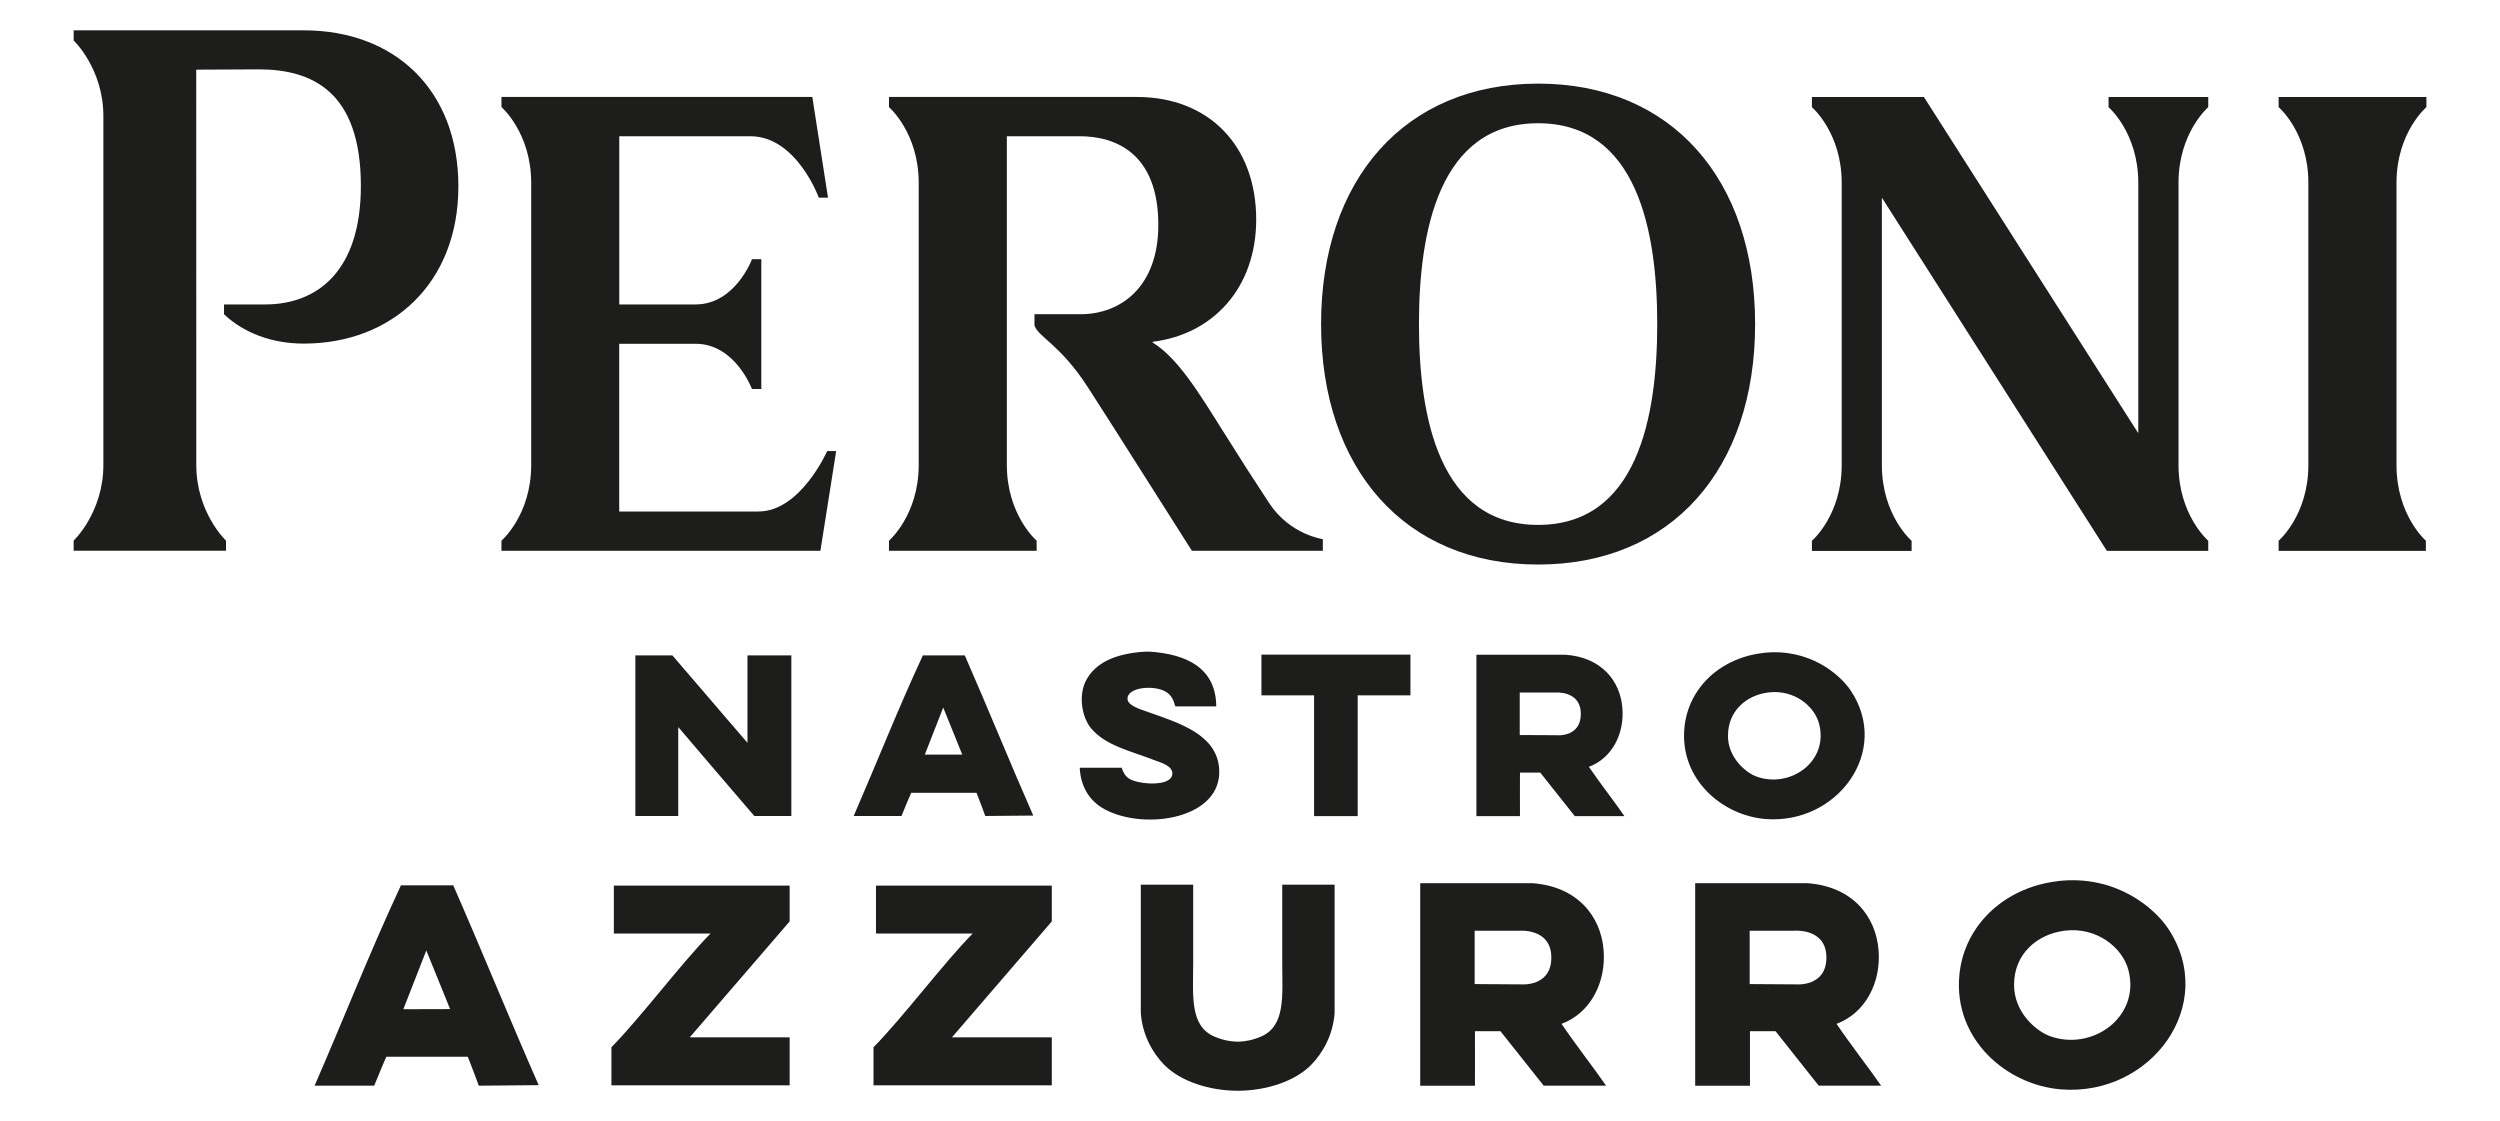
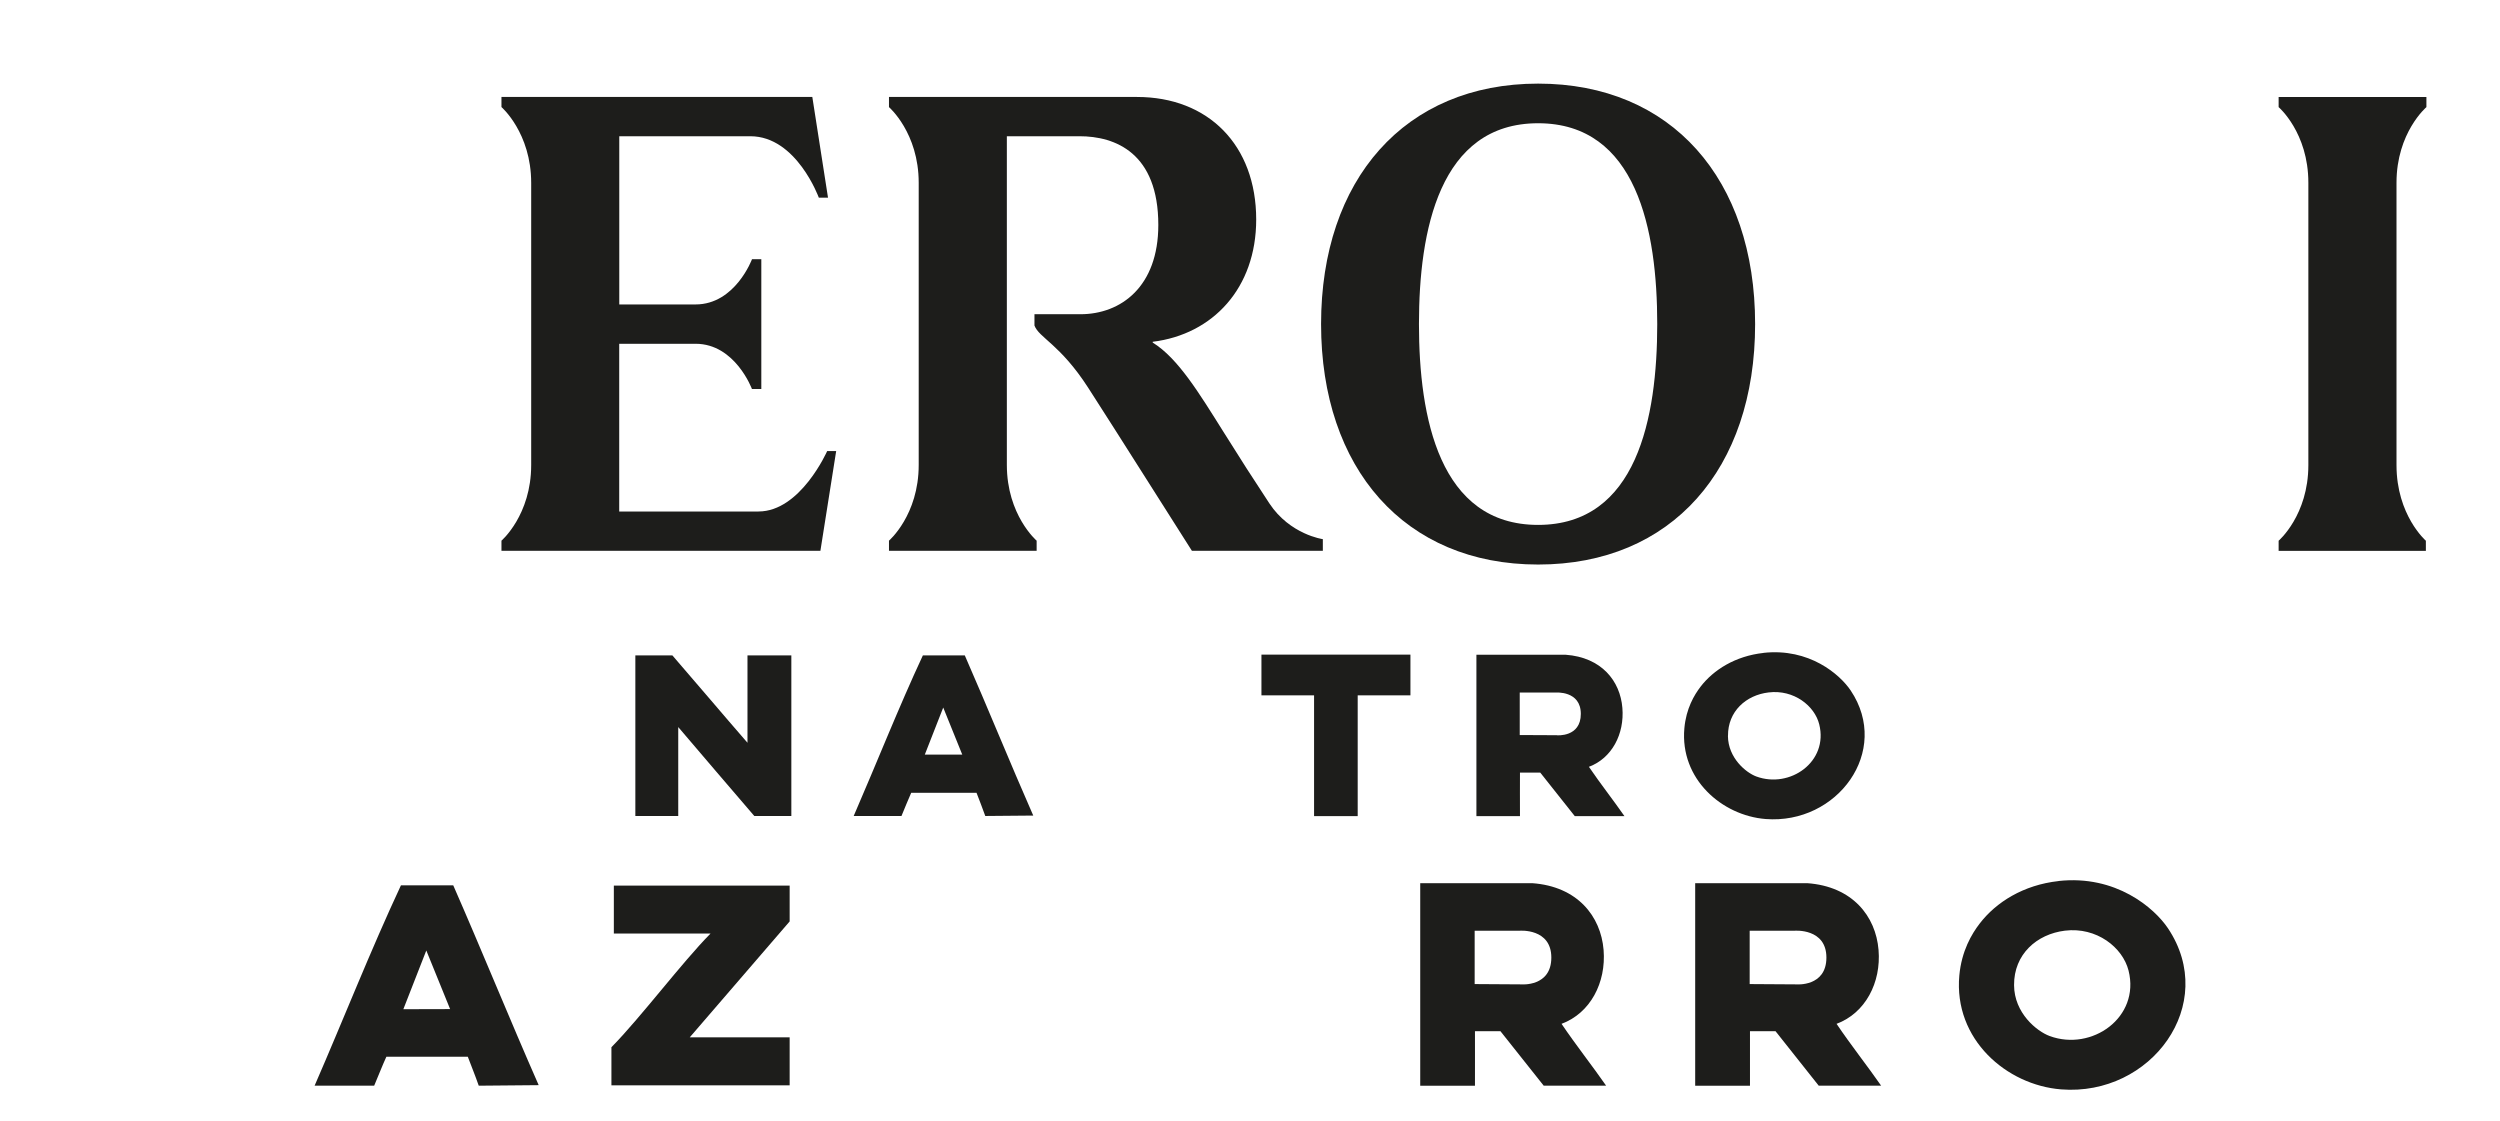
<svg xmlns="http://www.w3.org/2000/svg" id="Livello_1" version="1.1" viewBox="0 0 413.79 185.58">
  <defs>
    <style>
      .st0 {
        fill: #1d1d1b;
      }
    </style>
  </defs>
  <g>
    <path class="st0" d="M291.89,108.06c7.57-.83,12.64,3.56,14.43,6.23,6.73,10.05-2.23,22.21-14.1,21.27-7.19-.58-14.19-6.6-13.43-15.03.29-3.24,1.62-5.49,2.68-6.87,2.15-2.8,5.77-5.08,10.42-5.59ZM286,121.8c.03,3.68,3.01,6.1,4.7,6.72,5.57,2.05,11.97-2.44,10.41-8.64-.76-3.05-4.2-5.79-8.39-5.27-3.71.44-6.74,3.12-6.71,7.19Z" />
    <path class="st0" d="M208.8,108.35h24.65v6.74h-8.73v19.99h-7.22v-19.99h-8.71v-6.74Z" />
-     <path class="st0" d="M190.34,107.86c5.93.41,10.92,2.61,10.97,9.06h-6.78c-.27-.94-.56-1.85-1.61-2.45-1.93-1.12-6.37-.76-6.3,1.22.04,1.11,2.16,1.72,3.39,2.16,5.27,1.84,11.38,3.75,11.78,9.37.58,8.26-12.18,10.31-18.88,6.77-2.66-1.41-4.05-3.88-4.2-6.92h6.94c.27.82.62,1.42,1.29,1.84,1.46.91,6.89,1.39,7.1-.77.13-1.38-1.96-1.94-2.91-2.3-4.04-1.56-8.07-2.41-10.48-5.22-1.57-1.84-2.17-5.37-.97-7.84,1.53-3.14,5.09-4.64,9.85-4.92h.8Z" />
    <path class="st0" d="M123.72,122.94c-3.84-4.41-8.59-10.04-12.43-14.46h-6.13v26.58h7.1v-14.72c3.71,4.34,8.79,10.32,12.59,14.72h6.13v-26.58h-7.26c0,4.76,0,9.71,0,14.46Z" />
    <path class="st0" d="M163.08,135.06c-.5-1.43-.97-2.56-1.45-3.84h-10.81c-.52,1.16-1.04,2.47-1.61,3.84h-7.91c3.84-8.84,7.42-17.93,11.45-26.58h6.94c3.83,8.74,7.49,17.78,11.33,26.51l-7.94.07ZM159.27,124.9l-3.15-7.79-3.05,7.79h6.21Z" />
    <path class="st0" d="M254.94,127.88h-3.36c-.02,1.77,0,4.89,0,7.2h-7.21v-26.71h14.76c5.95.43,9.04,4.34,9.4,8.8.36,4.31-1.73,8.33-5.54,9.75,1.86,2.74,4.15,5.66,5.88,8.16h-8.22l-5.71-7.2ZM257.69,121.7s3.96.36,3.96-3.54-4.18-3.53-4.18-3.53h-5.93v7.03l6.15.03Z" />
    <path class="st0" d="M340.72,145.82c9.5-1.04,15.85,4.46,18.11,7.82,8.44,12.61-2.79,27.85-17.68,26.67-9.02-.71-17.81-8.27-16.85-18.85.37-4.06,2.05-6.89,3.38-8.61,2.7-3.52,7.23-6.38,13.05-7.02ZM333.36,163.06c.02,4.62,3.77,7.64,5.89,8.42,6.97,2.57,15.01-3.06,13.06-10.83-.97-3.83-5.27-7.25-10.53-6.61-4.66.57-8.46,3.91-8.42,9.02Z" />
    <path class="st0" d="M130.7,152.51v-5.93h-29.1v7.94h16c-4.71,4.76-11.61,13.96-16.4,18.81v6.31h29.5v-7.94c-5.18,0-11.36,0-16.54,0l16.54-19.19Z" />
-     <path class="st0" d="M174.09,152.51v-5.93h-29.1v7.94h16c-4.71,4.76-11.61,13.96-16.41,18.81v6.31h29.51v-7.94c-5.18,0-11.36,0-16.53,0l16.53-19.19Z" />
-     <path class="st0" d="M204.82,180.54c4.76-.01,9.47-1.55,12.16-4.25,1.96-1.98,3.68-5.02,3.92-8.65v-21.21h-8.67v12.96c0,5.4.6,10.41-3.52,12.18-1.29.56-2.6.83-3.85.85-1.25-.02-2.56-.29-3.86-.85-4.12-1.77-3.51-6.79-3.51-12.18v-12.96h-8.67v21.21c.24,3.63,1.96,6.67,3.92,8.65,2.69,2.7,7.4,4.24,12.16,4.25h-.09Z" />
    <path class="st0" d="M248.35,170.68h-4.22c-.01,2.23.02,6.14,0,9.03h-9.06v-33.53h18.55c7.46.54,11.34,5.45,11.8,11.05.44,5.41-2.19,10.46-6.96,12.23,2.33,3.45,5.21,7.11,7.38,10.24h-10.33l-7.17-9.03ZM251.8,162.93s4.97.44,4.97-4.44-5.24-4.44-5.24-4.44h-7.45v8.83l7.72.05Z" />
    <path class="st0" d="M293.87,170.68h-4.22c-.02,2.23.02,6.14,0,9.03h-9.07v-33.53h18.56c7.46.54,11.33,5.45,11.79,11.05.45,5.41-2.19,10.46-6.95,12.23,2.32,3.45,5.21,7.11,7.38,10.24h-10.33l-7.16-9.03ZM297.32,162.93s4.98.44,4.98-4.44-5.26-4.44-5.26-4.44h-7.44v8.83l7.72.05Z" />
    <path class="st0" d="M79.24,179.7c-.62-1.78-1.21-3.19-1.81-4.79h-13.48c-.66,1.44-1.3,3.09-2.02,4.79h-9.86c4.8-11.03,9.25-22.37,14.29-33.16h8.66c4.78,10.9,9.34,22.17,14.14,33.07l-9.91.09ZM74.5,167.02l-3.94-9.7-3.8,9.72,7.74-.02Z" />
  </g>
  <g>
    <path class="st0" d="M254.58,13.84c-22.1,0-35.92,15.91-35.92,39.8s13.82,39.8,35.92,39.8,35.92-15.8,35.92-39.8-13.85-39.8-35.92-39.8ZM254.58,86.88c-16.35,0-19.72-17.78-19.72-33.24s3.37-33.24,19.72-33.24,19.72,17.75,19.72,33.24-3.36,33.24-19.72,33.24Z" />
    <path class="st0" d="M125.54,84.67h-23.05v-27.77c5.09,0,12.3,0,12.64,0,6.56,0,9.33,7.49,9.33,7.49h1.55v-21.49h-1.54s-2.78,7.49-9.34,7.49c-.34,0-7.55,0-12.63,0v-27.84s20.53,0,21.7,0c7.64,0,11.33,10.17,11.33,10.17h1.52l-2.6-16.68h-51.45s0,1.68,0,1.68c0,0,4.92,4.26,4.92,12.55v46.7c0,8.3-4.92,12.52-4.92,12.52v1.68h52.79l2.61-16.51h-1.49s-4.41,10-11.36,10Z" />
-     <path class="st0" d="M37.41,91.17v-1.68s-4.92-4.65-4.92-12.52c0-1.06-.01-65.44-.01-65.44l10.33-.05c8.81,0,16.92,3.62,16.92,19.3,0,14.11-7.22,19.61-15.85,19.61h-6.8s0,1.62,0,1.62c3.23,3.07,7.88,4.86,13.2,4.86,14.58,0,25.59-9.98,25.59-26.01s-10.58-25.84-25.59-25.84H12.19v1.68s4.92,4.65,4.92,12.52v57.74c0,7.87-4.92,12.52-4.92,12.52v1.68h25.23Z" />
    <path class="st0" d="M147.14,16.05v1.68s4.92,4.23,4.92,12.52c0,.23,0,46.5,0,46.71,0,8.31-4.92,12.53-4.92,12.53v1.68h24.44v-1.68s-4.93-4.23-4.93-12.53c0-.13,0-40.72,0-54.41h12.02c5.94,0,13.05,2.77,13.05,14.69,0,10.19-6.17,14.77-12.89,14.77h-7.61v1.87c.74,2.02,4.25,3.11,8.88,10.28,4.63,7.17,15.44,24.31,17.18,27.01h21.67v-1.93s-5.44-.75-8.85-5.92c-3.17-4.81-4.4-6.76-7.61-11.86-4.01-6.38-7.5-12.16-11.7-14.76v-.13c9.96-1.22,17.13-8.9,17.13-20.23,0-12.32-7.94-20.29-19.73-20.29h-41.05Z" />
    <path class="st0" d="M382.07,76.98c0,8.31-4.92,12.52-4.92,12.52v1.68h24.37v-1.68s-4.86-4.21-4.86-12.52V30.24c0-8.3,4.95-12.51,4.95-12.51v-1.68h-24.46v1.68s4.92,4.2,4.92,12.51v46.74Z" />
-     <path class="st0" d="M348.72,91.18h16.78v-1.68s-4.92-4.23-4.92-12.52V30.26c0-8.31,4.92-12.52,4.92-12.52v-1.68h-16.5v1.68s4.92,4.21,4.92,12.52v41.35h-.06l-35.42-55.55h-18.54s0,1.68,0,1.68c0,0,4.93,4.22,4.93,12.51v46.74c0,8.31-4.93,12.52-4.93,12.52v1.68h16.5v-1.68s-4.92-4.21-4.92-12.52v-44.18h.06l37.19,58.38Z" />
  </g>
</svg>